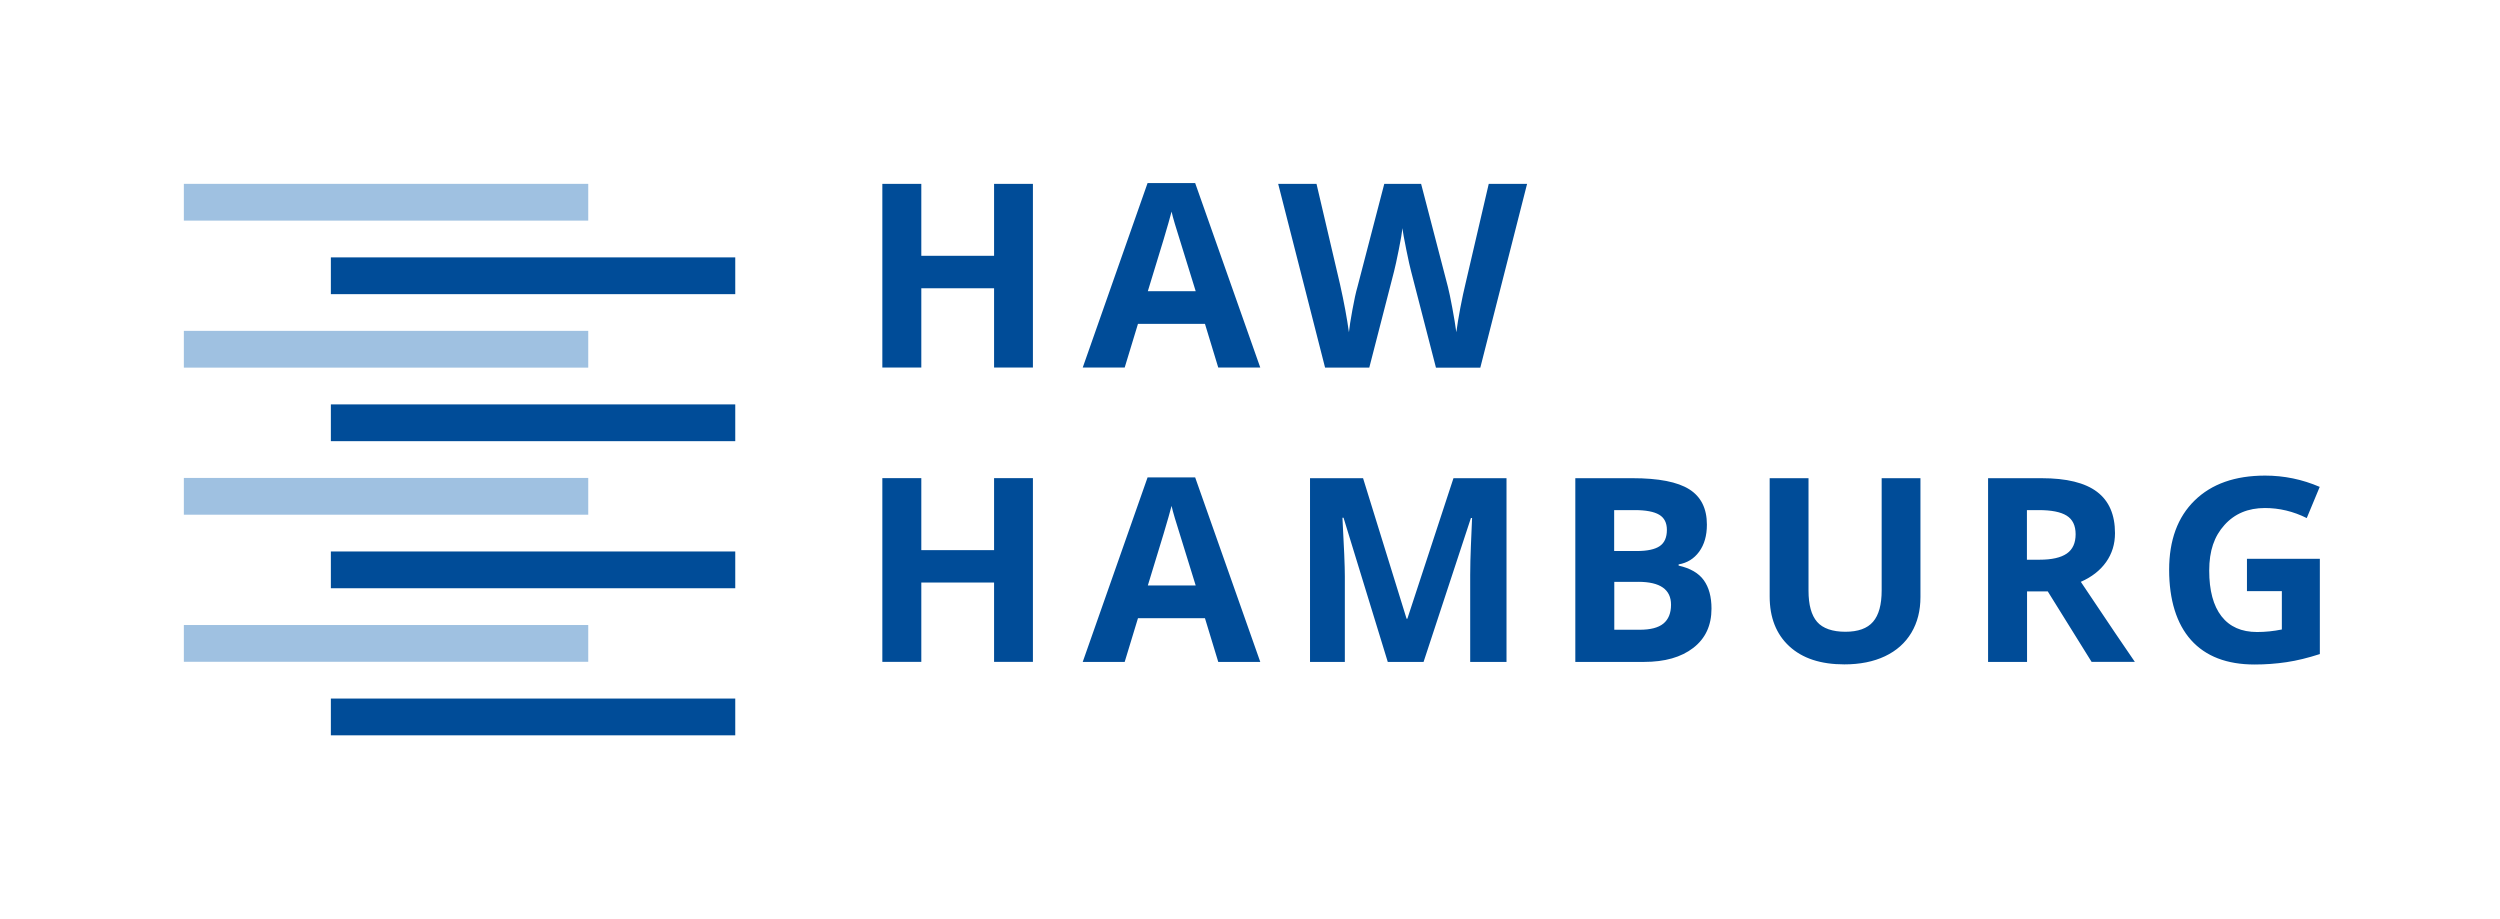
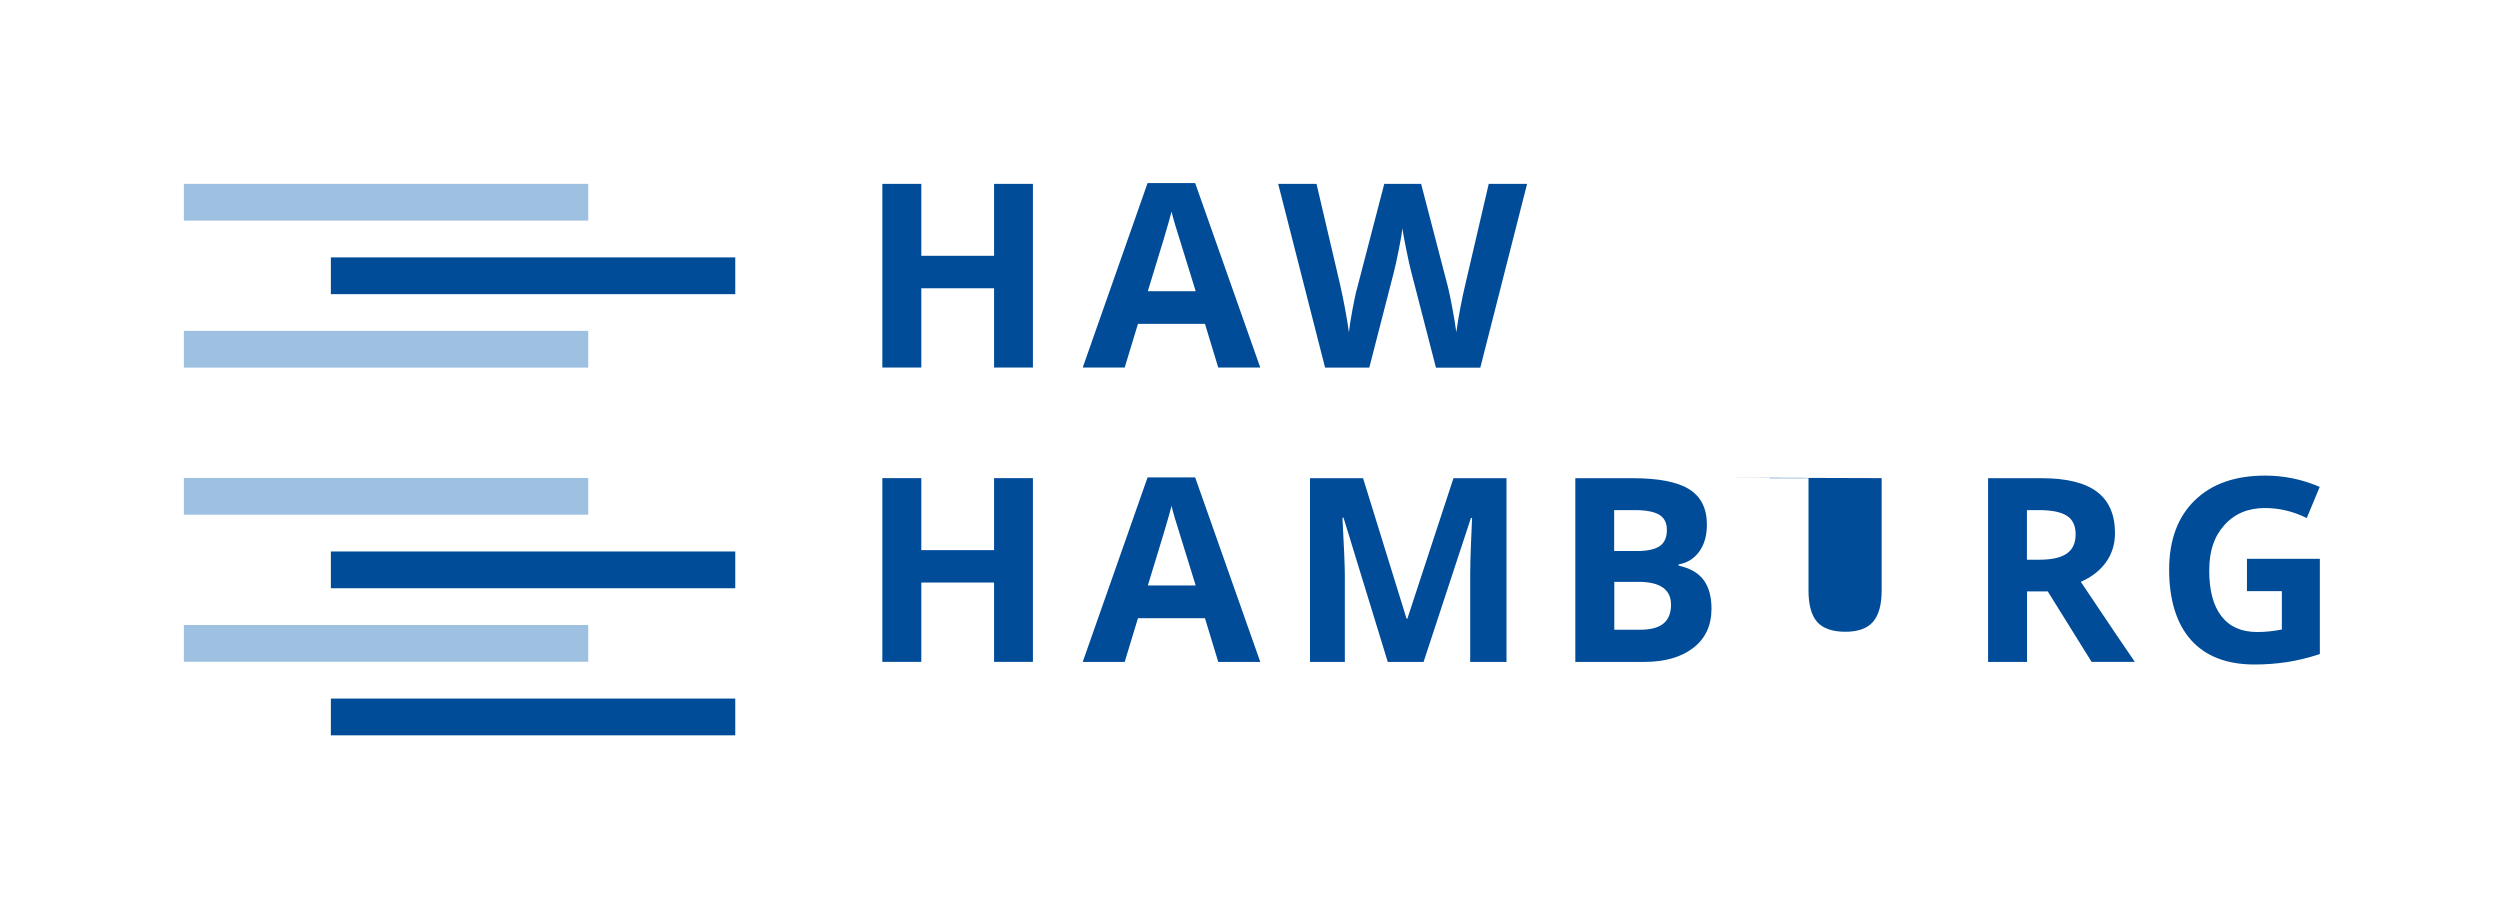
<svg xmlns="http://www.w3.org/2000/svg" id="Ebene_1" data-name="Ebene 1" viewBox="0 0 385.51 141.73">
  <defs>
    <style> .cls-1 { fill: #9fc1e1; } .cls-2 { fill: #004c98; } </style>
  </defs>
  <rect class="cls-1" x="28.35" y="28.35" width="62.36" height="5.67" />
  <rect class="cls-1" x="28.35" y="51.02" width="62.36" height="5.67" />
  <rect class="cls-1" x="28.35" y="73.7" width="62.36" height="5.67" />
  <rect class="cls-1" x="28.35" y="96.38" width="62.36" height="5.67" />
  <rect class="cls-2" x="51.02" y="39.69" width="62.36" height="5.67" />
-   <rect class="cls-2" x="51.02" y="62.36" width="62.36" height="5.67" />
  <rect class="cls-2" x="51.02" y="85.04" width="62.36" height="5.67" />
  <rect class="cls-2" x="51.02" y="107.72" width="62.36" height="5.67" />
  <g>
    <path class="cls-2" d="M235.48,28.35h-5.91l-3.6,15.46c-.23.93-.49,2.15-.78,3.65-.28,1.5-.49,2.76-.62,3.77-.14-1.05-.35-2.3-.62-3.76-.27-1.46-.5-2.54-.68-3.25l-4.13-15.87h-5.68l-4.13,15.87c-.25.85-.51,2.05-.79,3.59-.28,1.54-.46,2.68-.53,3.42-.29-2.09-.74-4.57-1.38-7.42l-3.62-15.46h-5.91l7.23,28.33h6.82l3.82-14.84c.17-.66.41-1.76.72-3.3.31-1.54.5-2.66.58-3.36.05.57.25,1.68.59,3.34.34,1.66.58,2.75.73,3.29l3.84,14.88h6.84l7.21-28.33ZM177,44.9c2.02-6.52,3.24-10.61,3.66-12.27.1.46.27,1.1.51,1.9.24.8,1.31,4.26,3.21,10.37h-7.38ZM194.34,56.68l-10.04-28.45h-7.34l-10,28.45h6.47l2.05-6.74h10.33l2.05,6.74h6.47ZM159.28,28.35h-5.99v11.1h-11.22v-11.1h-6.01v28.33h6.01v-12.23h11.22v12.23h5.99v-28.33Z" />
-     <path class="cls-2" d="M346.5,91.16h5.37v5.91c-1.29.26-2.56.39-3.82.39-2.4,0-4.23-.81-5.49-2.43s-1.89-3.97-1.89-7.04.78-5.29,2.35-7.03c1.56-1.74,3.64-2.62,6.24-2.62,2.23,0,4.39.52,6.45,1.55l2-4.81c-2.7-1.16-5.5-1.74-8.41-1.74-4.64,0-8.26,1.28-10.88,3.84-2.62,2.56-3.93,6.12-3.93,10.7s1.13,8.31,3.38,10.82c2.25,2.51,5.52,3.77,9.79,3.77,1.68,0,3.32-.12,4.93-.36,1.61-.24,3.32-.66,5.14-1.25v-14.69h-11.24v5ZM315.77,91.19l6.76,10.87h6.67c-1.29-1.86-4.07-5.97-8.33-12.34,1.68-.74,2.98-1.75,3.9-3.05.92-1.3,1.37-2.78,1.37-4.45,0-2.86-.92-4.98-2.77-6.38-1.85-1.4-4.7-2.1-8.54-2.1h-8.26v28.33h6.01v-10.87h3.2ZM312.57,78.66h1.82c1.94,0,3.37.28,4.29.85.92.57,1.39,1.52,1.39,2.87s-.45,2.35-1.36,2.98-2.31.95-4.21.95h-1.94v-7.65ZM290.16,73.73v17.31c0,2.2-.44,3.81-1.33,4.84-.88,1.03-2.31,1.54-4.27,1.54s-3.48-.51-4.36-1.53c-.88-1.02-1.32-2.62-1.32-4.81v-17.34h-5.99v18.25c0,3.24,1.01,5.8,3.02,7.66,2.02,1.87,4.85,2.8,8.49,2.8,2.42,0,4.51-.42,6.28-1.26,1.77-.84,3.12-2.05,4.06-3.62.94-1.58,1.4-3.41,1.4-5.5v-18.33h-5.99ZM252.64,89.72c3.36,0,5.04,1.18,5.04,3.53,0,1.3-.4,2.27-1.18,2.91s-2.01.95-3.66.95h-3.91v-7.38h3.72ZM248.92,78.66h3.16c1.72,0,2.97.24,3.77.71.79.47,1.19,1.25,1.19,2.34,0,1.16-.37,2-1.1,2.5-.73.5-1.91.76-3.54.76h-3.49v-6.3ZM242.91,102.07h10.6c3.21,0,5.74-.72,7.61-2.17,1.87-1.45,2.8-3.46,2.8-6.05,0-1.82-.4-3.28-1.19-4.38-.79-1.1-2.09-1.85-3.88-2.25v-.19c1.32-.22,2.37-.87,3.17-1.96.79-1.09,1.19-2.47,1.19-4.17,0-2.49-.91-4.31-2.72-5.45-1.81-1.14-4.73-1.71-8.75-1.71h-8.82v28.33ZM219.52,102.07l7.3-22.19h.18c-.16,3.57-.24,5.76-.26,6.59-.02.83-.03,1.56-.03,2.19v13.41h5.6v-28.33h-8.18l-7.11,21.67h-.12l-6.71-21.67h-8.18v28.33h5.37v-13.18c0-1.51-.12-4.53-.37-9.05h.17l6.82,22.23h5.5ZM177,90.28c2.02-6.52,3.24-10.61,3.66-12.27.1.46.27,1.1.51,1.9.24.8,1.31,4.26,3.21,10.37h-7.38ZM194.34,102.07l-10.04-28.45h-7.34l-10,28.45h6.47l2.05-6.74h10.33l2.05,6.74h6.47ZM159.28,73.73h-5.99v11.1h-11.22v-11.1h-6.01v28.33h6.01v-12.23h11.22v12.23h5.99v-28.33Z" />
+     <path class="cls-2" d="M346.5,91.16h5.37v5.91c-1.29.26-2.56.39-3.82.39-2.4,0-4.23-.81-5.49-2.43s-1.89-3.97-1.89-7.04.78-5.29,2.35-7.03c1.56-1.74,3.64-2.62,6.24-2.62,2.23,0,4.39.52,6.45,1.55l2-4.81c-2.7-1.16-5.5-1.74-8.41-1.74-4.64,0-8.26,1.28-10.88,3.84-2.62,2.56-3.93,6.12-3.93,10.7s1.13,8.31,3.38,10.82c2.25,2.51,5.52,3.77,9.79,3.77,1.68,0,3.32-.12,4.93-.36,1.61-.24,3.32-.66,5.14-1.25v-14.69h-11.24v5ZM315.77,91.19l6.76,10.87h6.67c-1.29-1.86-4.07-5.97-8.33-12.34,1.68-.74,2.98-1.75,3.9-3.05.92-1.3,1.37-2.78,1.37-4.45,0-2.86-.92-4.98-2.77-6.38-1.85-1.4-4.7-2.1-8.54-2.1h-8.26v28.33h6.01v-10.87h3.2ZM312.57,78.66h1.82c1.94,0,3.37.28,4.29.85.92.57,1.39,1.52,1.39,2.87s-.45,2.35-1.36,2.98-2.31.95-4.21.95h-1.94v-7.65ZM290.16,73.73v17.31c0,2.2-.44,3.81-1.33,4.84-.88,1.03-2.31,1.54-4.27,1.54s-3.48-.51-4.36-1.53c-.88-1.02-1.32-2.62-1.32-4.81v-17.34h-5.99v18.25v-18.33h-5.99ZM252.64,89.72c3.36,0,5.04,1.18,5.04,3.53,0,1.3-.4,2.27-1.18,2.91s-2.01.95-3.66.95h-3.91v-7.38h3.72ZM248.92,78.66h3.16c1.72,0,2.97.24,3.77.71.79.47,1.19,1.25,1.19,2.34,0,1.16-.37,2-1.1,2.5-.73.5-1.91.76-3.54.76h-3.49v-6.3ZM242.91,102.07h10.6c3.21,0,5.74-.72,7.61-2.17,1.87-1.45,2.8-3.46,2.8-6.05,0-1.82-.4-3.28-1.19-4.38-.79-1.1-2.09-1.85-3.88-2.25v-.19c1.32-.22,2.37-.87,3.17-1.96.79-1.09,1.19-2.47,1.19-4.17,0-2.49-.91-4.31-2.72-5.45-1.81-1.14-4.73-1.71-8.75-1.71h-8.82v28.33ZM219.52,102.07l7.3-22.19h.18c-.16,3.57-.24,5.76-.26,6.59-.02.83-.03,1.56-.03,2.19v13.41h5.6v-28.33h-8.18l-7.11,21.67h-.12l-6.71-21.67h-8.18v28.33h5.37v-13.18c0-1.51-.12-4.53-.37-9.05h.17l6.82,22.23h5.5ZM177,90.28c2.02-6.52,3.24-10.61,3.66-12.27.1.46.27,1.1.51,1.9.24.8,1.31,4.26,3.21,10.37h-7.38ZM194.34,102.07l-10.04-28.45h-7.34l-10,28.45h6.47l2.05-6.74h10.33l2.05,6.74h6.47ZM159.28,73.73h-5.99v11.1h-11.22v-11.1h-6.01v28.33h6.01v-12.23h11.22v12.23h5.99v-28.33Z" />
  </g>
</svg>